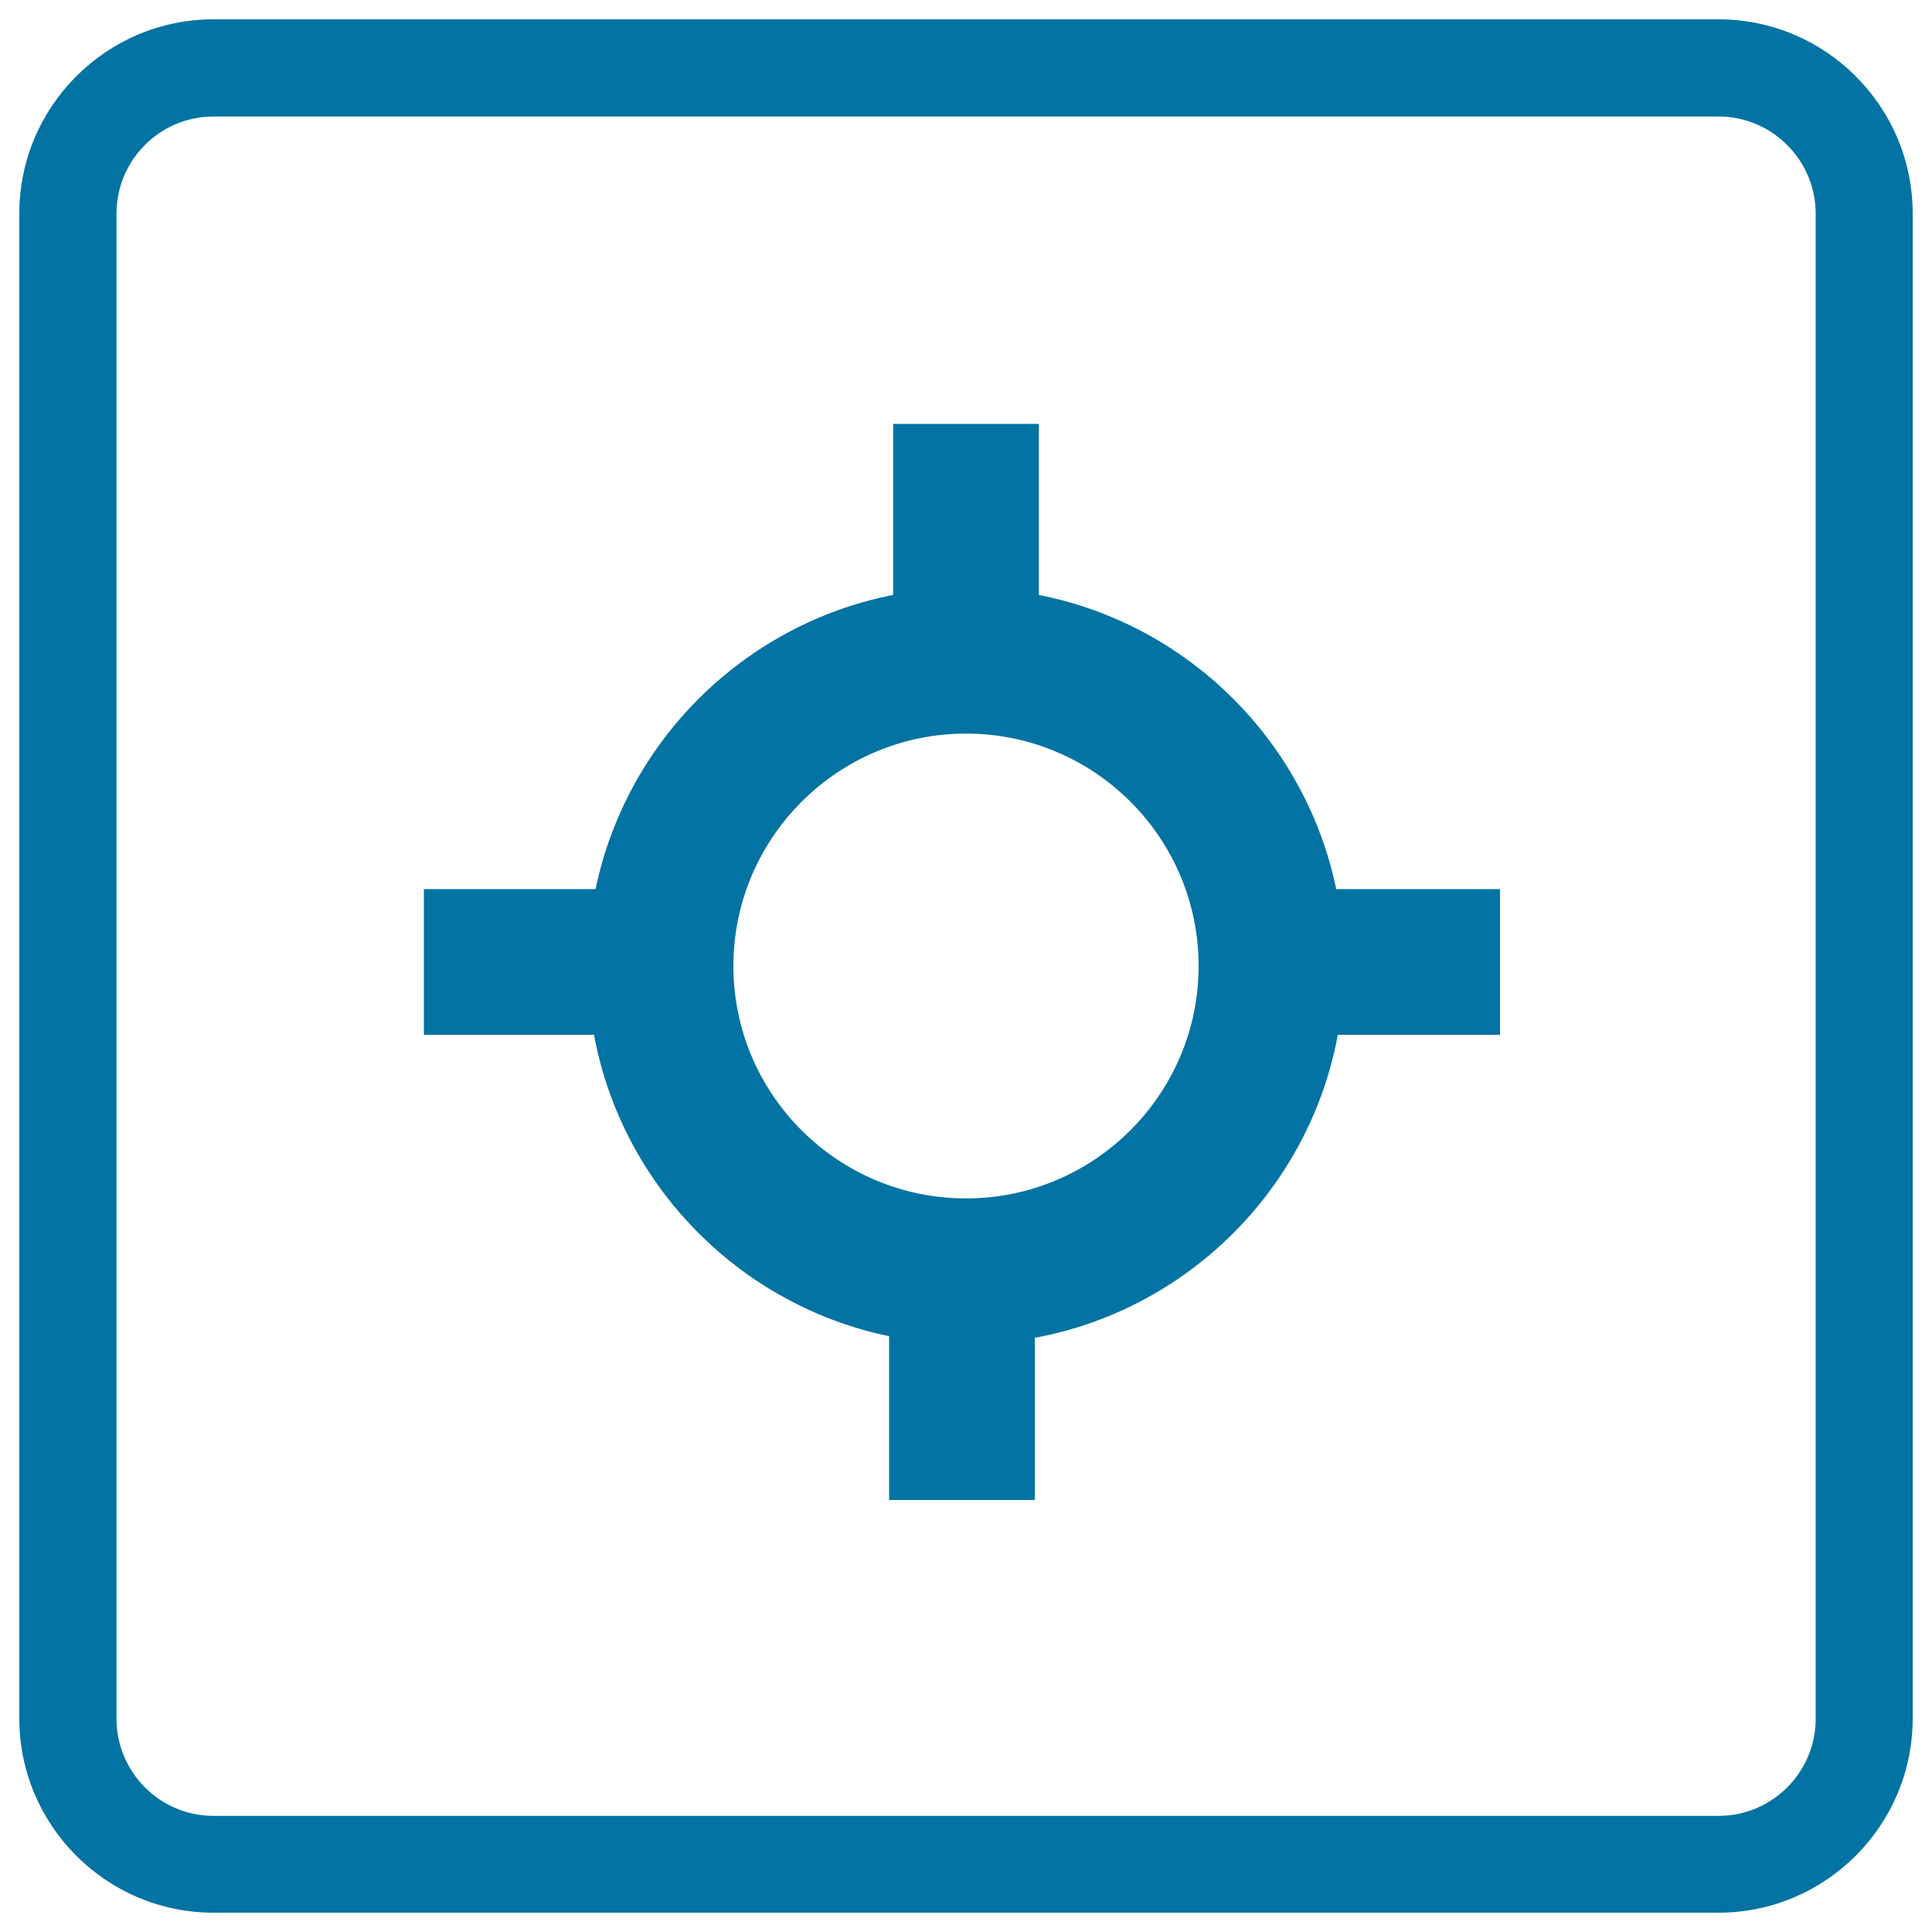
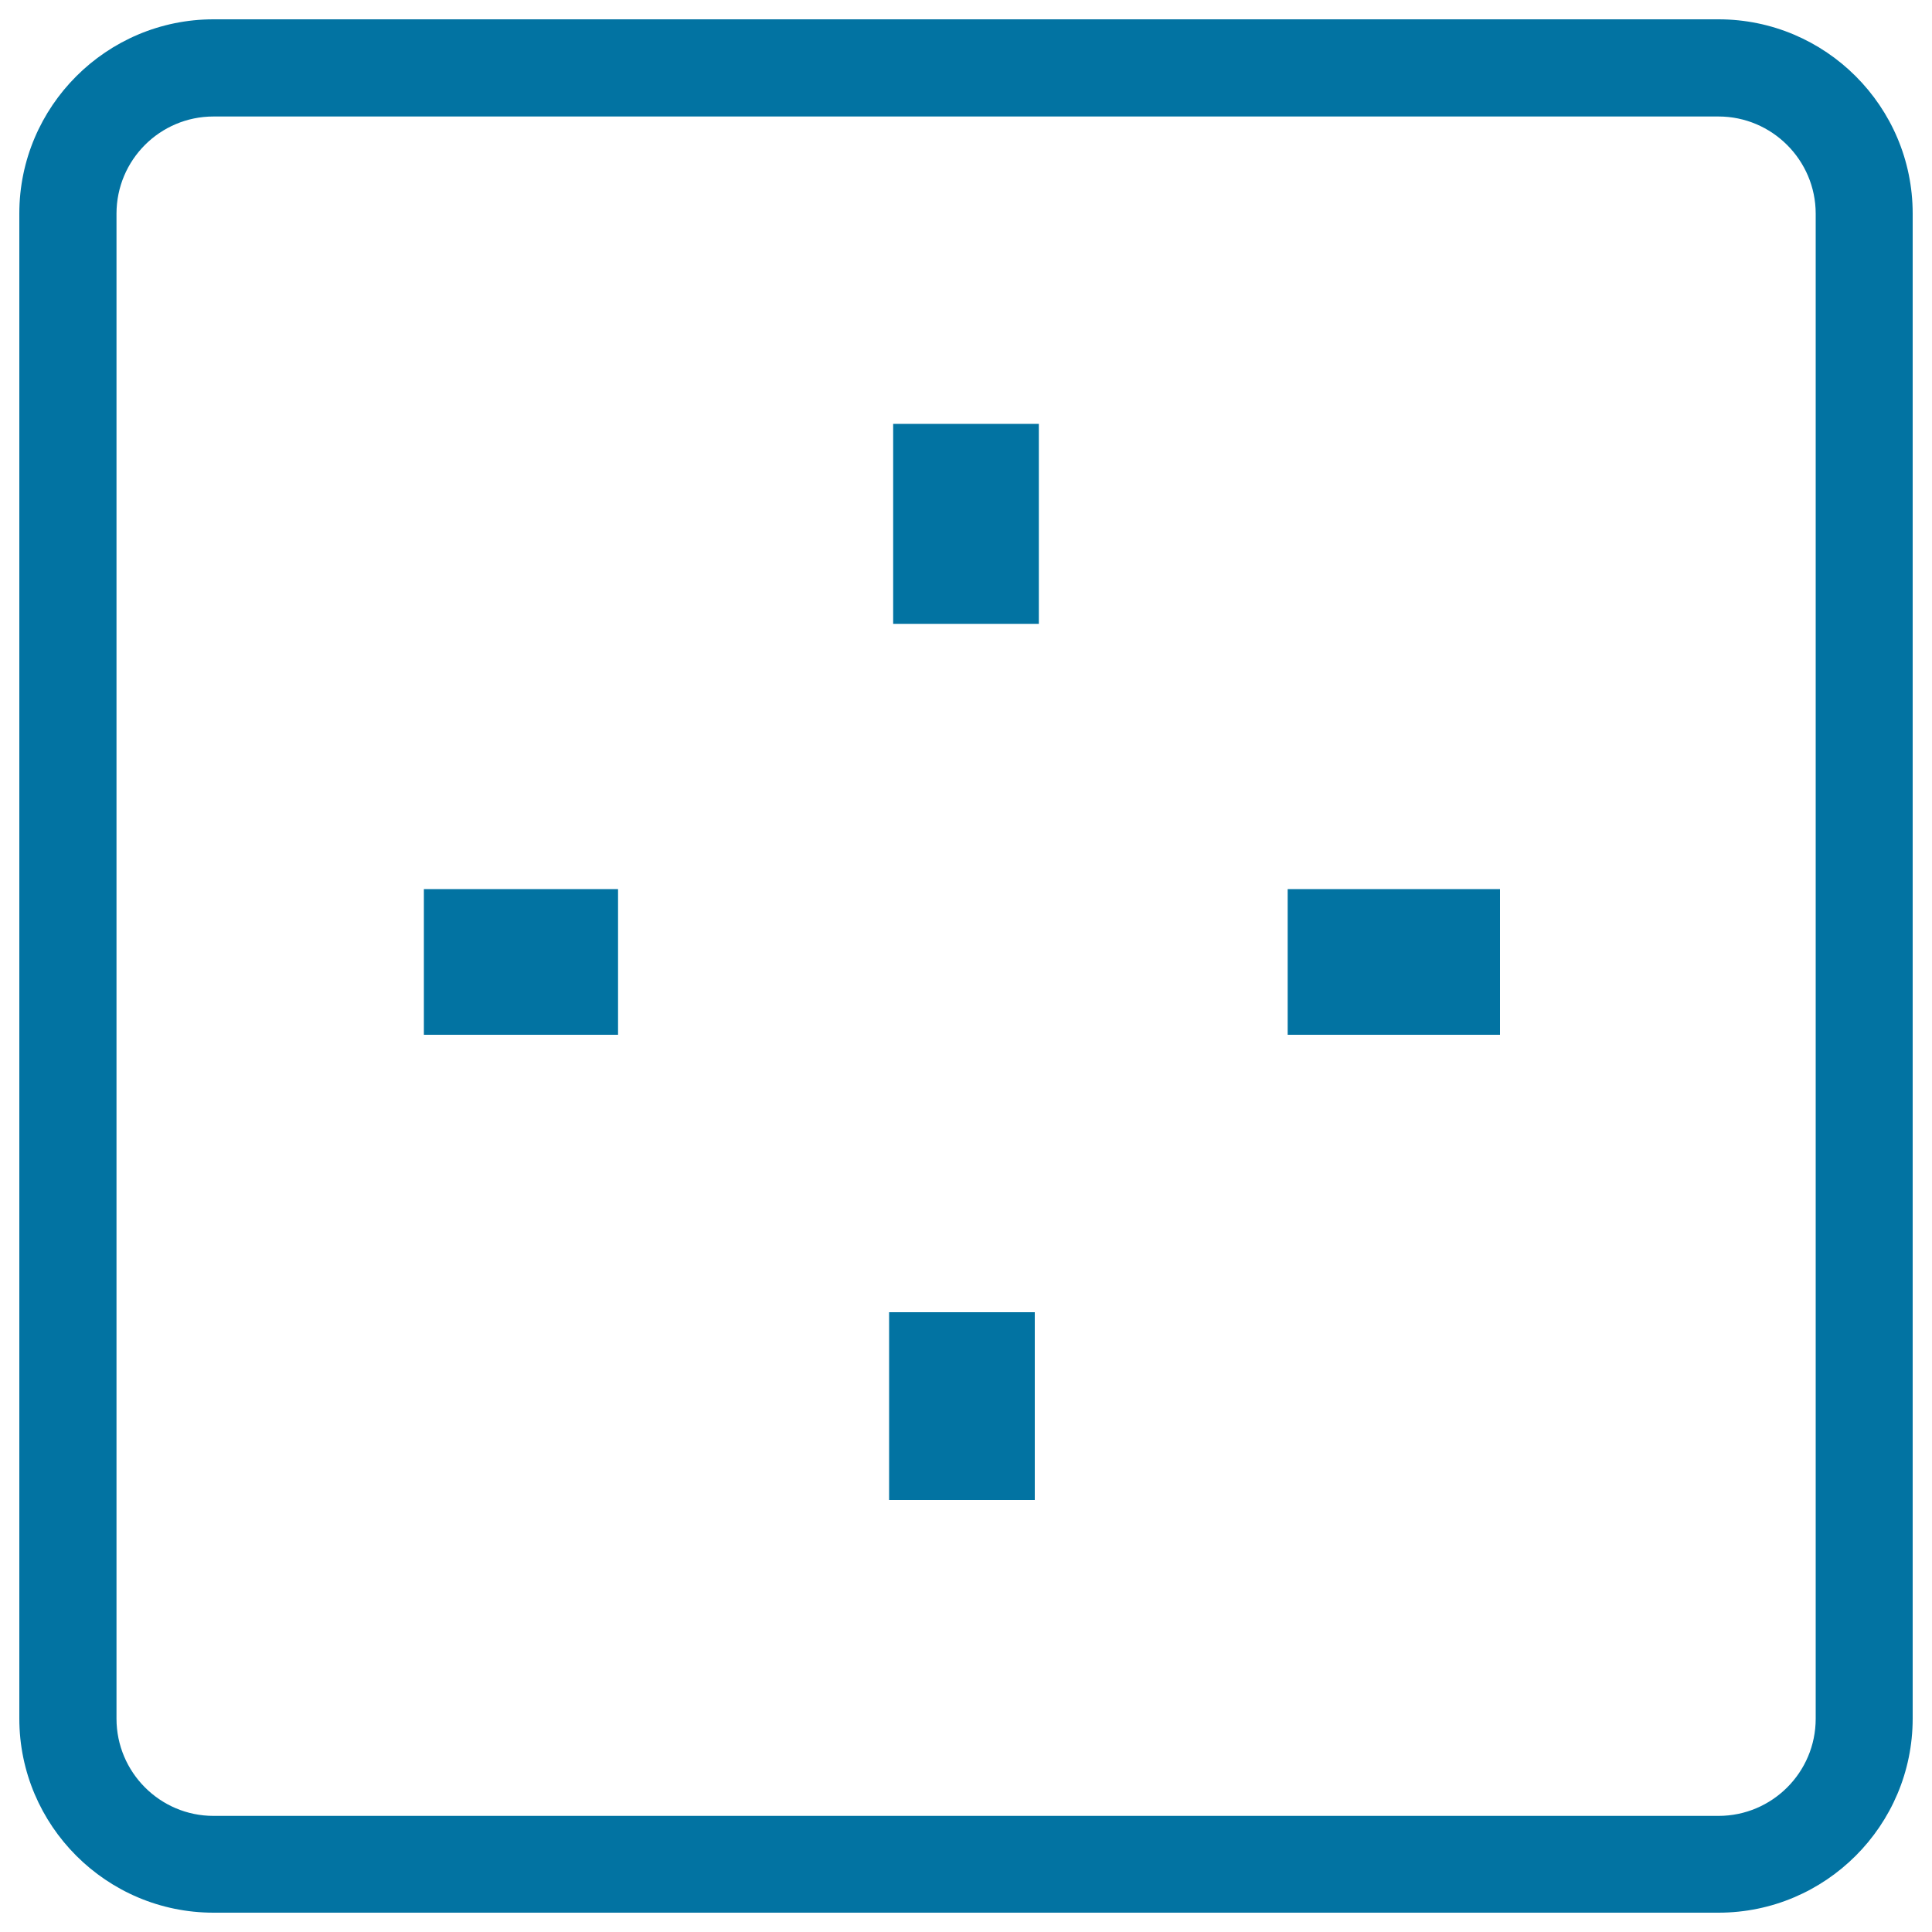
<svg xmlns="http://www.w3.org/2000/svg" viewBox="0 0 1000 1000" style="fill:#0273a2">
  <title>Gps Square Button SVG icon</title>
  <g>
    <g>
      <path d="M889.5,990h-779C55.1,990,10,944.9,10,889.5v-779C10,55.1,55.1,10,110.5,10h779C944.9,10,990,55.1,990,110.5v779C990,944.9,944.9,990,889.5,990z M110.5,60.3c-27.7,0-50.2,22.5-50.2,50.3v779c0,27.7,22.5,50.3,50.2,50.3h779c27.7,0,50.3-22.5,50.3-50.3v-779c0-27.7-22.6-50.3-50.3-50.3H110.5z" />
      <rect x="219.4" y="460.2" width="100.5" height="75.4" />
      <rect x="460.2" y="679.2" width="75.4" height="97.2" />
-       <path d="M500,695.7c-107.9,0-195.8-87.8-195.8-195.7c0-107.9,87.8-195.7,195.8-195.7c107.9,0,195.7,87.8,195.7,195.7C695.7,607.9,607.9,695.7,500,695.7z M500,379.7c-66.4,0-120.4,54-120.4,120.3c0,66.4,54,120.3,120.4,120.3c66.4,0,120.4-54,120.4-120.3C620.4,433.6,566.4,379.7,500,379.7z" />
      <rect x="666.5" y="460.2" width="109.9" height="75.4" />
      <rect x="462.3" y="219.4" width="75.4" height="103.5" />
    </g>
  </g>
</svg>